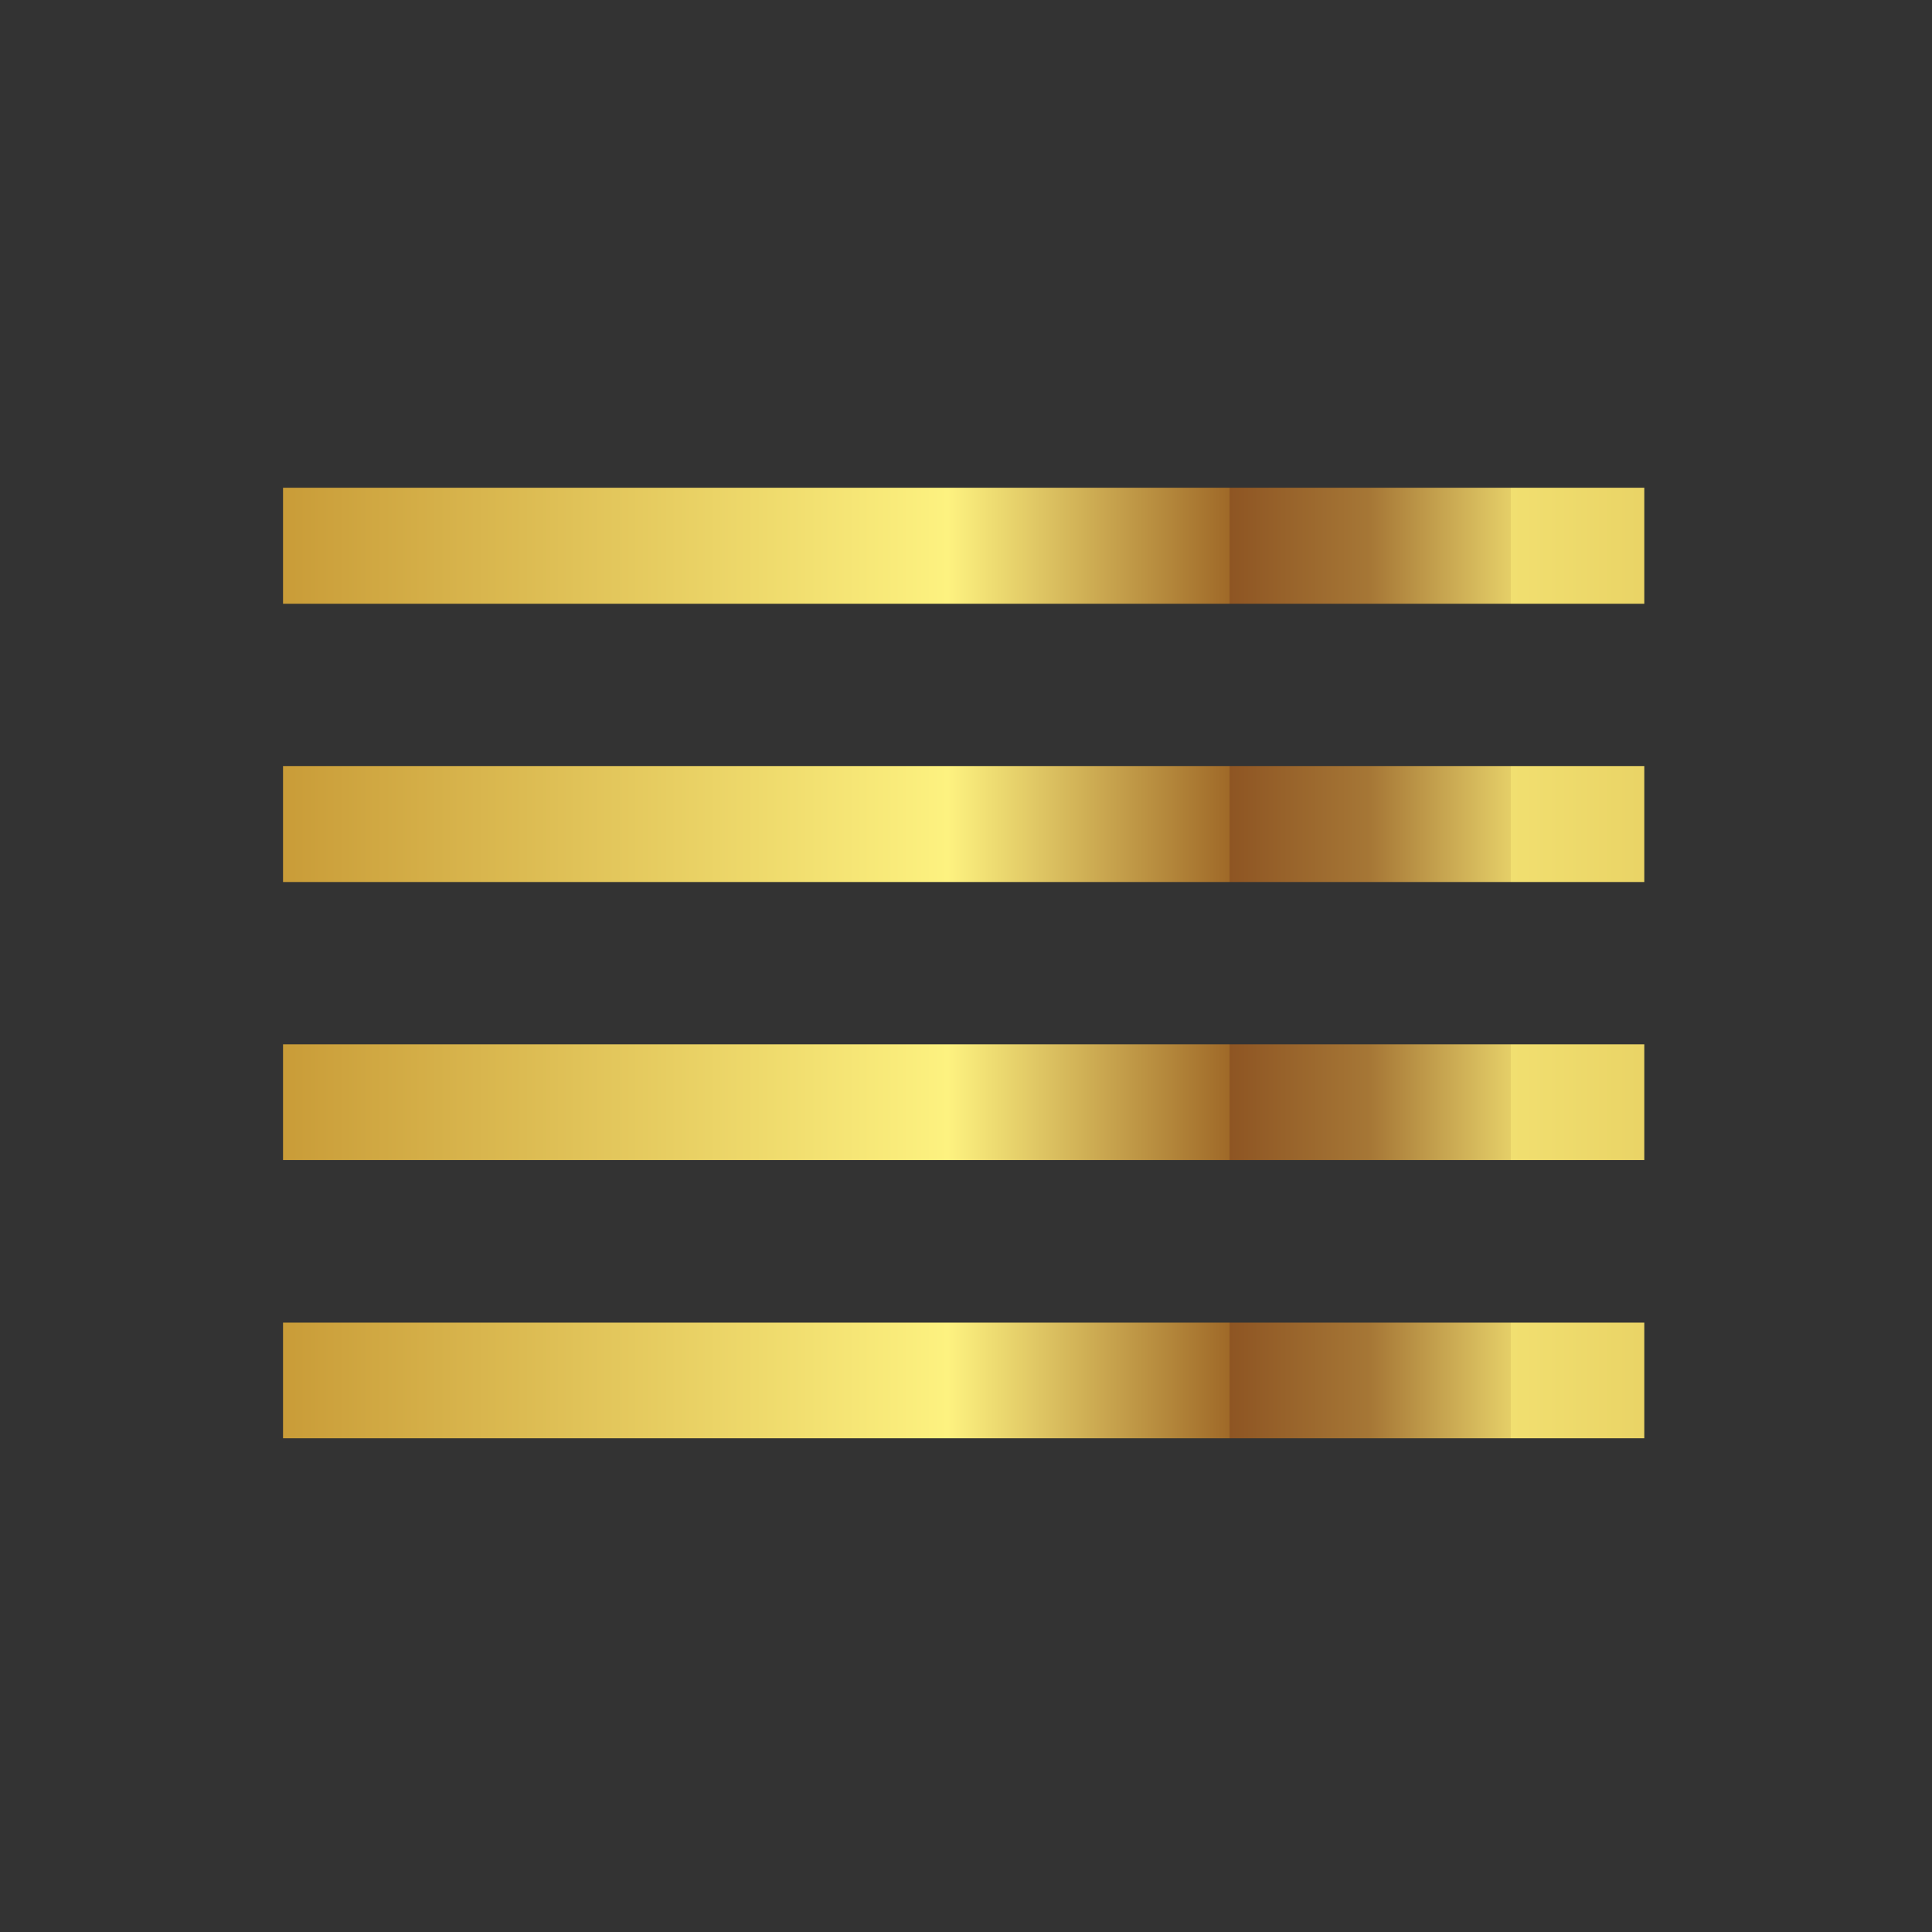
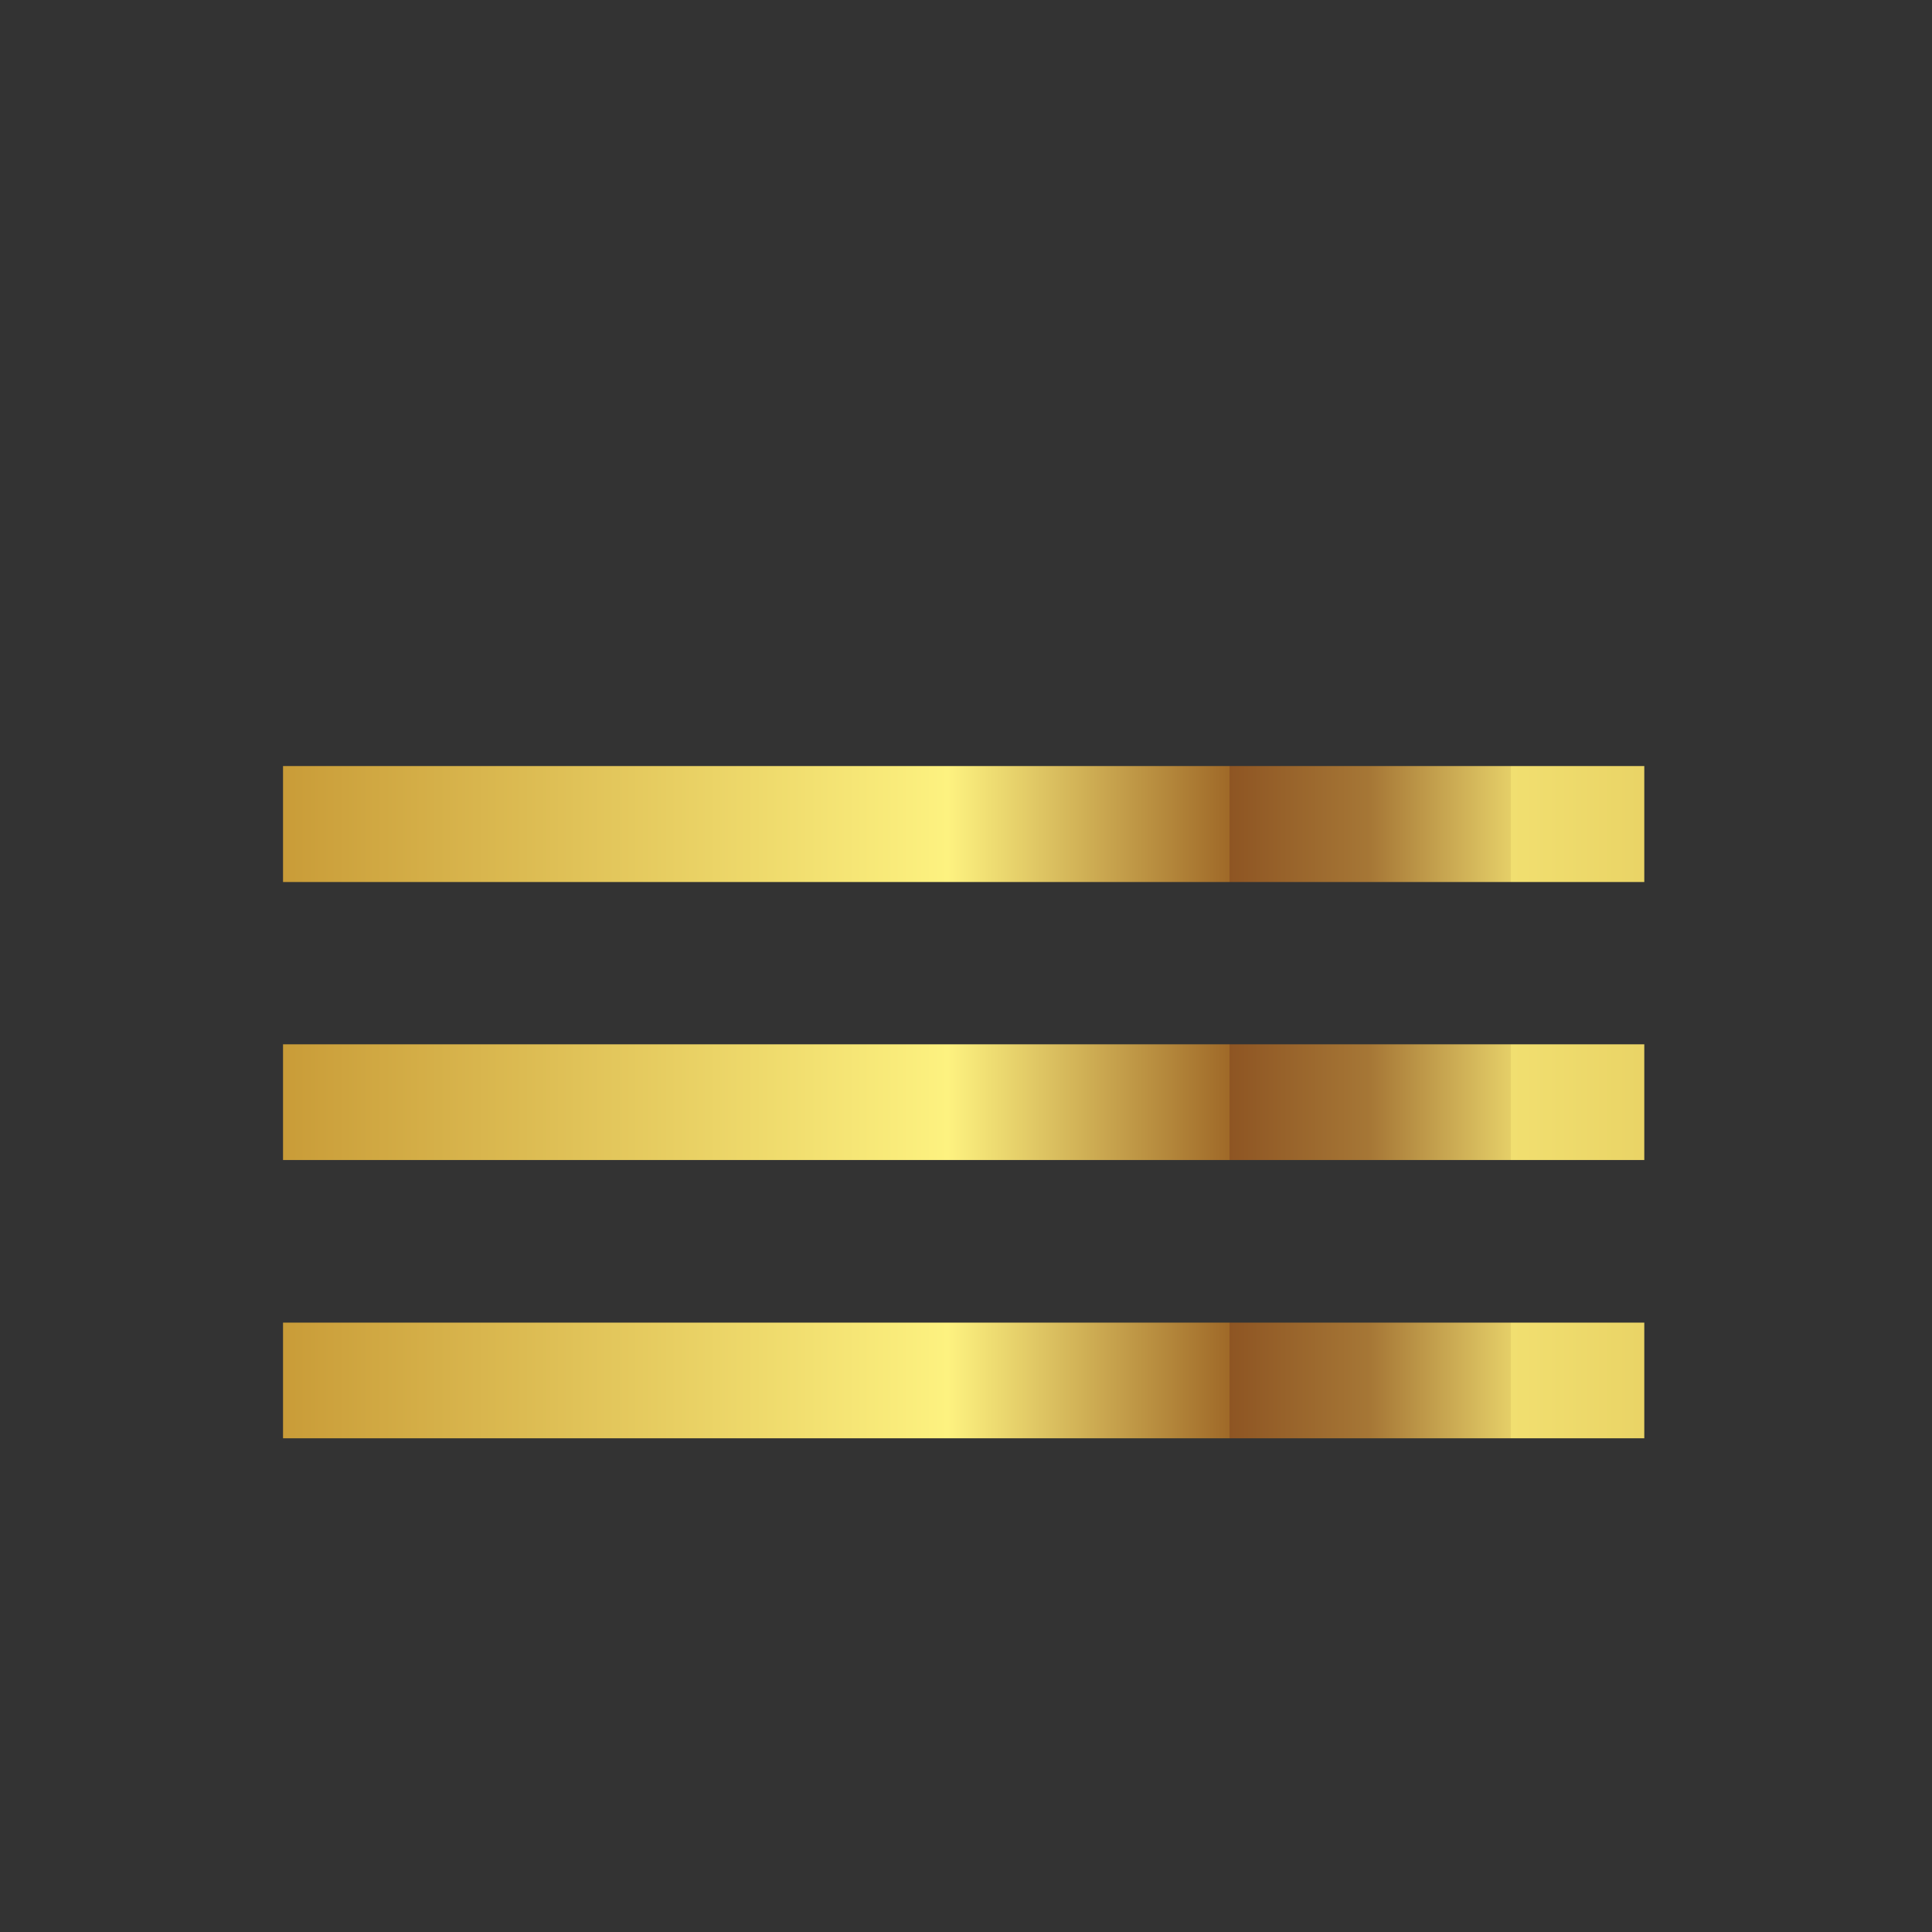
<svg xmlns="http://www.w3.org/2000/svg" width="24px" height="24px" viewBox="0 0 24 24" version="1.1">
  <rect x="0" y="0" width="24" height="24" fill="#333333" stroke="none" />
  <defs>
    <clipPath id="clip1">
-       <path d="M 3.516 6.059 L 20.426 6.059 L 20.426 7.5 L 3.516 7.5 Z M 3.516 6.059 " />
-     </clipPath>
+       </clipPath>
    <linearGradient id="linear0" gradientUnits="userSpaceOnUse" x1="-175.1" y1="467.9" x2="-174.6" y2="467.9" gradientTransform="matrix(34.176,0,0,-142.992,5987.496,66906.585)">
      <stop offset="0" style="stop-color:rgb(76.078%,56.863%,18.431%);stop-opacity:1;" />
      <stop offset="0" style="stop-color:rgb(77.647%,59.216%,20.392%);stop-opacity:1;" />
      <stop offset="0.5" style="stop-color:rgb(99.216%,94.902%,50.196%);stop-opacity:1;" />
      <stop offset="0.7" style="stop-color:rgb(62.353%,41.176%,15.686%);stop-opacity:1;" />
      <stop offset="0.7" style="stop-color:rgb(50.196%,26.667%,11.373%);stop-opacity:1;" />
      <stop offset="0.7" style="stop-color:rgb(55.686%,33.333%,13.725%);stop-opacity:1;" />
      <stop offset="0.8" style="stop-color:rgb(65.098%,46.667%,21.176%);stop-opacity:1;" />
      <stop offset="0.9" style="stop-color:rgb(89.804%,81.176%,40.784%);stop-opacity:1;" />
      <stop offset="0.9" style="stop-color:rgb(95.686%,89.412%,45.49%);stop-opacity:1;" />
      <stop offset="0.9" style="stop-color:rgb(94.51%,87.451%,43.922%);stop-opacity:1;" />
      <stop offset="1" style="stop-color:rgb(91.373%,82.745%,39.608%);stop-opacity:1;" />
      <stop offset="1" style="stop-color:rgb(89.02%,78.431%,36.078%);stop-opacity:1;" />
    </linearGradient>
    <clipPath id="clip2">
      <path d="M 3.516 9.516 L 20.426 9.516 L 20.426 10.957 L 3.516 10.957 Z M 3.516 9.516 " />
    </clipPath>
    <linearGradient id="linear1" gradientUnits="userSpaceOnUse" x1="-175.1" y1="467.8" x2="-174.6" y2="467.8" gradientTransform="matrix(34.176,0,0,-142.992,5987.496,66907.605)">
      <stop offset="0" style="stop-color:rgb(76.078%,56.863%,18.431%);stop-opacity:1;" />
      <stop offset="0" style="stop-color:rgb(77.647%,59.216%,20.392%);stop-opacity:1;" />
      <stop offset="0.5" style="stop-color:rgb(99.216%,94.902%,50.196%);stop-opacity:1;" />
      <stop offset="0.7" style="stop-color:rgb(62.353%,41.176%,15.686%);stop-opacity:1;" />
      <stop offset="0.7" style="stop-color:rgb(50.196%,26.667%,11.373%);stop-opacity:1;" />
      <stop offset="0.7" style="stop-color:rgb(55.686%,33.333%,13.725%);stop-opacity:1;" />
      <stop offset="0.8" style="stop-color:rgb(65.098%,46.667%,21.176%);stop-opacity:1;" />
      <stop offset="0.9" style="stop-color:rgb(89.804%,81.176%,40.784%);stop-opacity:1;" />
      <stop offset="0.9" style="stop-color:rgb(95.686%,89.412%,45.49%);stop-opacity:1;" />
      <stop offset="0.9" style="stop-color:rgb(94.51%,87.451%,43.922%);stop-opacity:1;" />
      <stop offset="1" style="stop-color:rgb(91.373%,82.745%,39.608%);stop-opacity:1;" />
      <stop offset="1" style="stop-color:rgb(89.02%,78.431%,36.078%);stop-opacity:1;" />
    </linearGradient>
    <clipPath id="clip3">
      <path d="M 3.516 12.973 L 20.426 12.973 L 20.426 14.41 L 3.516 14.41 Z M 3.516 12.973 " />
    </clipPath>
    <linearGradient id="linear2" gradientUnits="userSpaceOnUse" x1="-175.1" y1="467.8" x2="-174.6" y2="467.8" gradientTransform="matrix(34.176,0,0,-142.992,5987.496,66908.64)">
      <stop offset="0" style="stop-color:rgb(76.078%,56.863%,18.431%);stop-opacity:1;" />
      <stop offset="0" style="stop-color:rgb(77.647%,59.216%,20.392%);stop-opacity:1;" />
      <stop offset="0.5" style="stop-color:rgb(99.216%,94.902%,50.196%);stop-opacity:1;" />
      <stop offset="0.7" style="stop-color:rgb(62.353%,41.176%,15.686%);stop-opacity:1;" />
      <stop offset="0.7" style="stop-color:rgb(50.196%,26.667%,11.373%);stop-opacity:1;" />
      <stop offset="0.7" style="stop-color:rgb(55.686%,33.333%,13.725%);stop-opacity:1;" />
      <stop offset="0.8" style="stop-color:rgb(65.098%,46.667%,21.176%);stop-opacity:1;" />
      <stop offset="0.9" style="stop-color:rgb(89.804%,81.176%,40.784%);stop-opacity:1;" />
      <stop offset="0.9" style="stop-color:rgb(95.686%,89.412%,45.49%);stop-opacity:1;" />
      <stop offset="0.9" style="stop-color:rgb(94.51%,87.451%,43.922%);stop-opacity:1;" />
      <stop offset="1" style="stop-color:rgb(91.373%,82.745%,39.608%);stop-opacity:1;" />
      <stop offset="1" style="stop-color:rgb(89.02%,78.431%,36.078%);stop-opacity:1;" />
    </linearGradient>
    <clipPath id="clip4">
      <path d="M 3.516 16.43 L 20.426 16.43 L 20.426 17.867 L 3.516 17.867 Z M 3.516 16.43 " />
    </clipPath>
    <linearGradient id="linear3" gradientUnits="userSpaceOnUse" x1="-175.1" y1="467.8" x2="-174.6" y2="467.8" gradientTransform="matrix(34.176,0,0,-142.992,5987.496,66909.66)">
      <stop offset="0" style="stop-color:rgb(76.078%,56.863%,18.431%);stop-opacity:1;" />
      <stop offset="0" style="stop-color:rgb(77.647%,59.216%,20.392%);stop-opacity:1;" />
      <stop offset="0.5" style="stop-color:rgb(99.216%,94.902%,50.196%);stop-opacity:1;" />
      <stop offset="0.7" style="stop-color:rgb(62.353%,41.176%,15.686%);stop-opacity:1;" />
      <stop offset="0.7" style="stop-color:rgb(50.196%,26.667%,11.373%);stop-opacity:1;" />
      <stop offset="0.7" style="stop-color:rgb(55.686%,33.333%,13.725%);stop-opacity:1;" />
      <stop offset="0.8" style="stop-color:rgb(65.098%,46.667%,21.176%);stop-opacity:1;" />
      <stop offset="0.9" style="stop-color:rgb(89.804%,81.176%,40.784%);stop-opacity:1;" />
      <stop offset="0.9" style="stop-color:rgb(95.686%,89.412%,45.49%);stop-opacity:1;" />
      <stop offset="0.9" style="stop-color:rgb(94.51%,87.451%,43.922%);stop-opacity:1;" />
      <stop offset="1" style="stop-color:rgb(91.373%,82.745%,39.608%);stop-opacity:1;" />
      <stop offset="1" style="stop-color:rgb(89.02%,78.431%,36.078%);stop-opacity:1;" />
    </linearGradient>
  </defs>
  <g id="surface1">
    <g clip-path="url(#clip1)" clip-rule="nonzero">
      <path style=" stroke:none;fill-rule:nonzero;fill:url(#linear0);" d="M 3.516 6.059 L 20.426 6.059 L 20.426 7.5 L 3.516 7.5 Z M 3.516 6.059 " />
    </g>
    <g clip-path="url(#clip2)" clip-rule="nonzero">
      <path style=" stroke:none;fill-rule:nonzero;fill:url(#linear1);" d="M 3.516 9.516 L 20.426 9.516 L 20.426 10.957 L 3.516 10.957 Z M 3.516 9.516 " />
    </g>
    <g clip-path="url(#clip3)" clip-rule="nonzero">
      <path style=" stroke:none;fill-rule:nonzero;fill:url(#linear2);" d="M 3.516 12.973 L 20.426 12.973 L 20.426 14.41 L 3.516 14.41 Z M 3.516 12.973 " />
    </g>
    <g clip-path="url(#clip4)" clip-rule="nonzero">
      <path style=" stroke:none;fill-rule:nonzero;fill:url(#linear3);" d="M 3.516 16.43 L 20.426 16.43 L 20.426 17.867 L 3.516 17.867 Z M 3.516 16.43 " />
    </g>
  </g>
</svg>